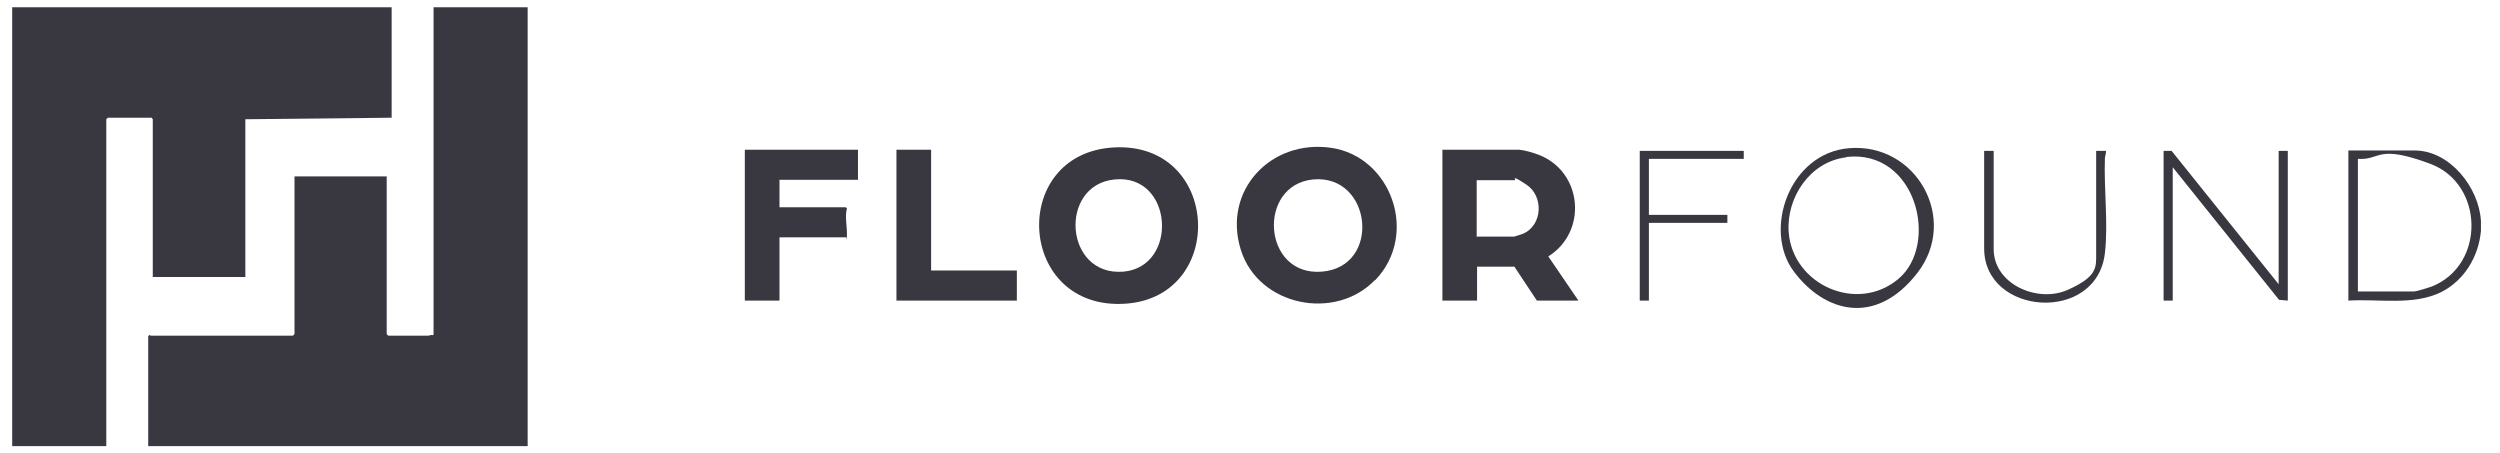
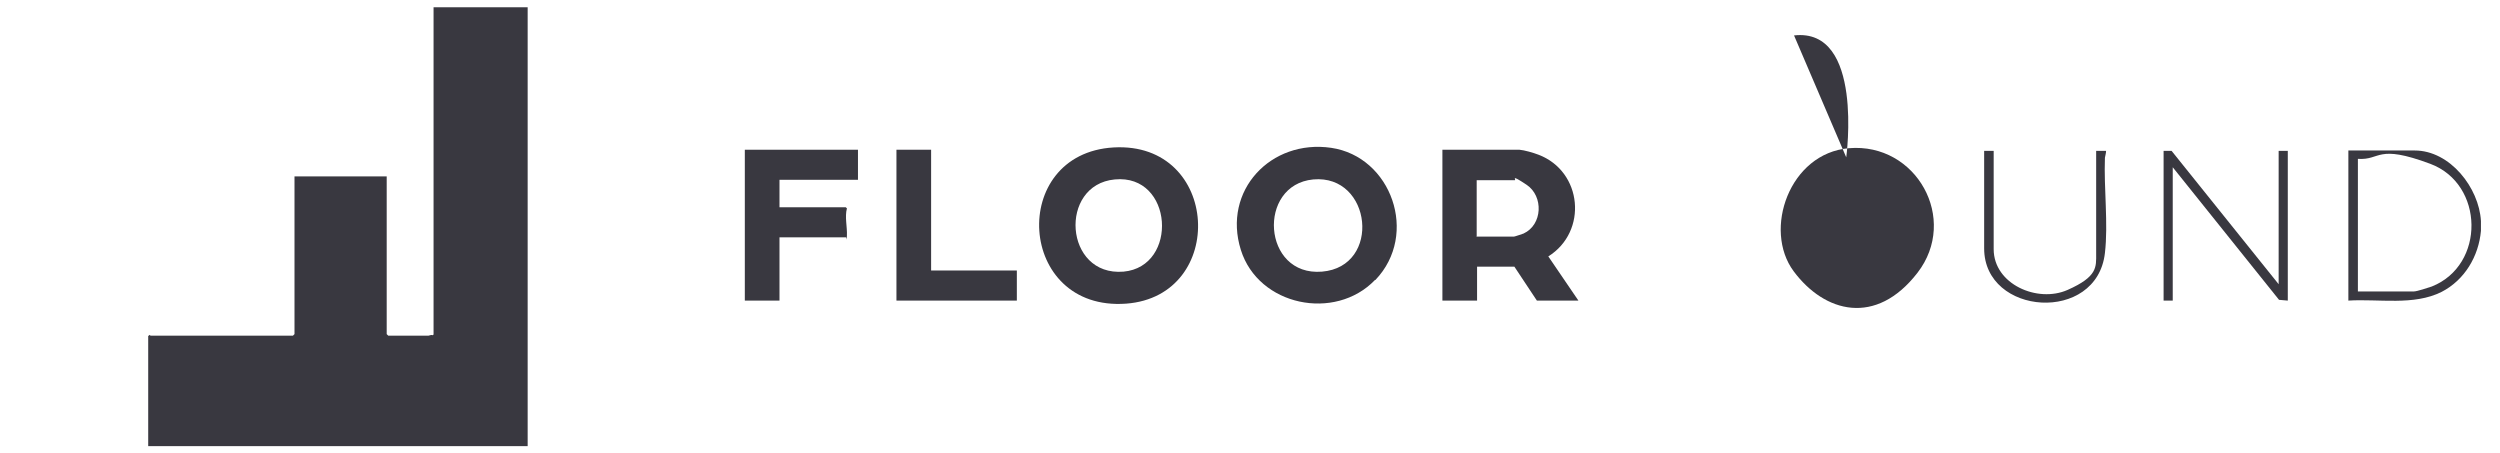
<svg xmlns="http://www.w3.org/2000/svg" id="Layer_1" viewBox="0 0 656.2 118.9">
  <defs>
    <style>      .st0 {        fill: #393840;      }    </style>
  </defs>
-   <polygon class="st0" points="3.2 1.9 102.8 1.9 102.8 30.9 64.4 31.3 64.4 72.7 40.1 72.7 40.1 31.3 39.8 30.9 28.3 30.9 27.9 31.3 27.9 117.1 3.2 117.1 3.2 1.9" />
  <path class="st0" d="M651.2,58v2.6c-.6,6.7-4.3,12.9-10.3,16-7.3,3.7-16.6,1.8-24.5,2.3v-39.4h17.4c9.3,0,16.9,9.8,17.4,18.5ZM618.8,76.5h14.8c.8,0,3.8-1,4.7-1.3,14.1-5.6,13.8-26.9-.4-32.2s-12.9-.9-19-1.3v34.8Z" />
  <path class="st0" d="M138.5,1.9v115.2H38.9v-28.9l.4-.3c0,0,.2.2.2.2h37.4l.4-.4v-41.4h24.2v41.4l.4.4h10.6c.2,0,.7-.3,1.1-.1l.2-.2V1.9h24.7Z" />
  <path class="st0" d="M398.8,39.3c1.3.1,3.7.8,5,1.3,11.6,4.4,13,20.2,2.6,26.7l7.9,11.6h-10.9l-5.9-8.9h-9.8v8.9h-9.1v-39.6h20.3ZM387.7,62.1h9.7c.2,0,2.2-.7,2.5-.8,5-2.3,5.3-9.8.8-12.8s-2.6-1.2-3.1-1.2h-10v14.9Z" />
  <path class="st0" d="M292.3,38.7c28-1.6,29.9,39,3.3,41-28.7,2.1-31-39.4-3.3-41ZM292.6,47.1c-14.8,1.4-13.3,25.5,2.3,24.2,14.5-1.3,13.1-25.7-2.3-24.2Z" />
  <path class="st0" d="M360.9,73.5c-10.5,10.9-30.6,6.8-35.2-7.9-4.9-15.6,7.9-29.1,23.7-26.8s23.1,22.7,11.6,34.7ZM344.7,47.1c-14.8,1.4-13.4,25.5,2.3,24.2s13.1-25.6-2.3-24.2Z" />
  <path class="st0" d="M225.2,39.3v7.9h-20.6v7.2h17.4l.3.3c-.6,2.2.1,4.9,0,7.1s0,.3-.3.5h-17.4v16.6h-9.1v-39.6h29.8Z" />
  <polygon class="st0" points="244.4 39.3 244.4 71 266.9 71 266.9 78.9 235.3 78.9 235.3 39.3 244.4 39.3" />
-   <path class="st0" d="M485.3,38.9c17.7-1.5,28.9,18.6,18,32.7s-24.4,10.5-32.5-.4-1.1-31,14.5-32.3ZM484.6,41.3c-9.5,1.1-15.8,10.6-15.1,19.7,1.1,13.8,18,21.3,28.8,12.2s4.7-34.1-13.7-32Z" />
+   <path class="st0" d="M485.3,38.9c17.7-1.5,28.9,18.6,18,32.7s-24.4,10.5-32.5-.4-1.1-31,14.5-32.3ZM484.6,41.3s4.7-34.1-13.7-32Z" />
  <polygon class="st0" points="567.9 39.6 570 39.6 598.1 74.6 598.1 39.6 600.5 39.6 600.5 78.9 598.2 78.7 570.3 43.9 570.3 78.9 567.9 78.9 567.9 39.6" />
  <path class="st0" d="M523.3,39.6v25.8c0,9.2,11.5,14.2,19.4,10.7s7.5-6,7.5-9.5v-27h2.6c0,.6-.2,1.2-.3,1.8-.3,7.9.9,17.4,0,25-2.1,18.6-31.7,16.5-31.7-1.2v-25.6h2.4Z" />
-   <polygon class="st0" points="457.7 39.6 457.7 41.7 432.8 41.7 432.8 56.4 453.4 56.4 453.4 58.5 432.8 58.5 432.8 78.9 430.4 78.9 430.4 39.6 457.7 39.6" />
</svg>